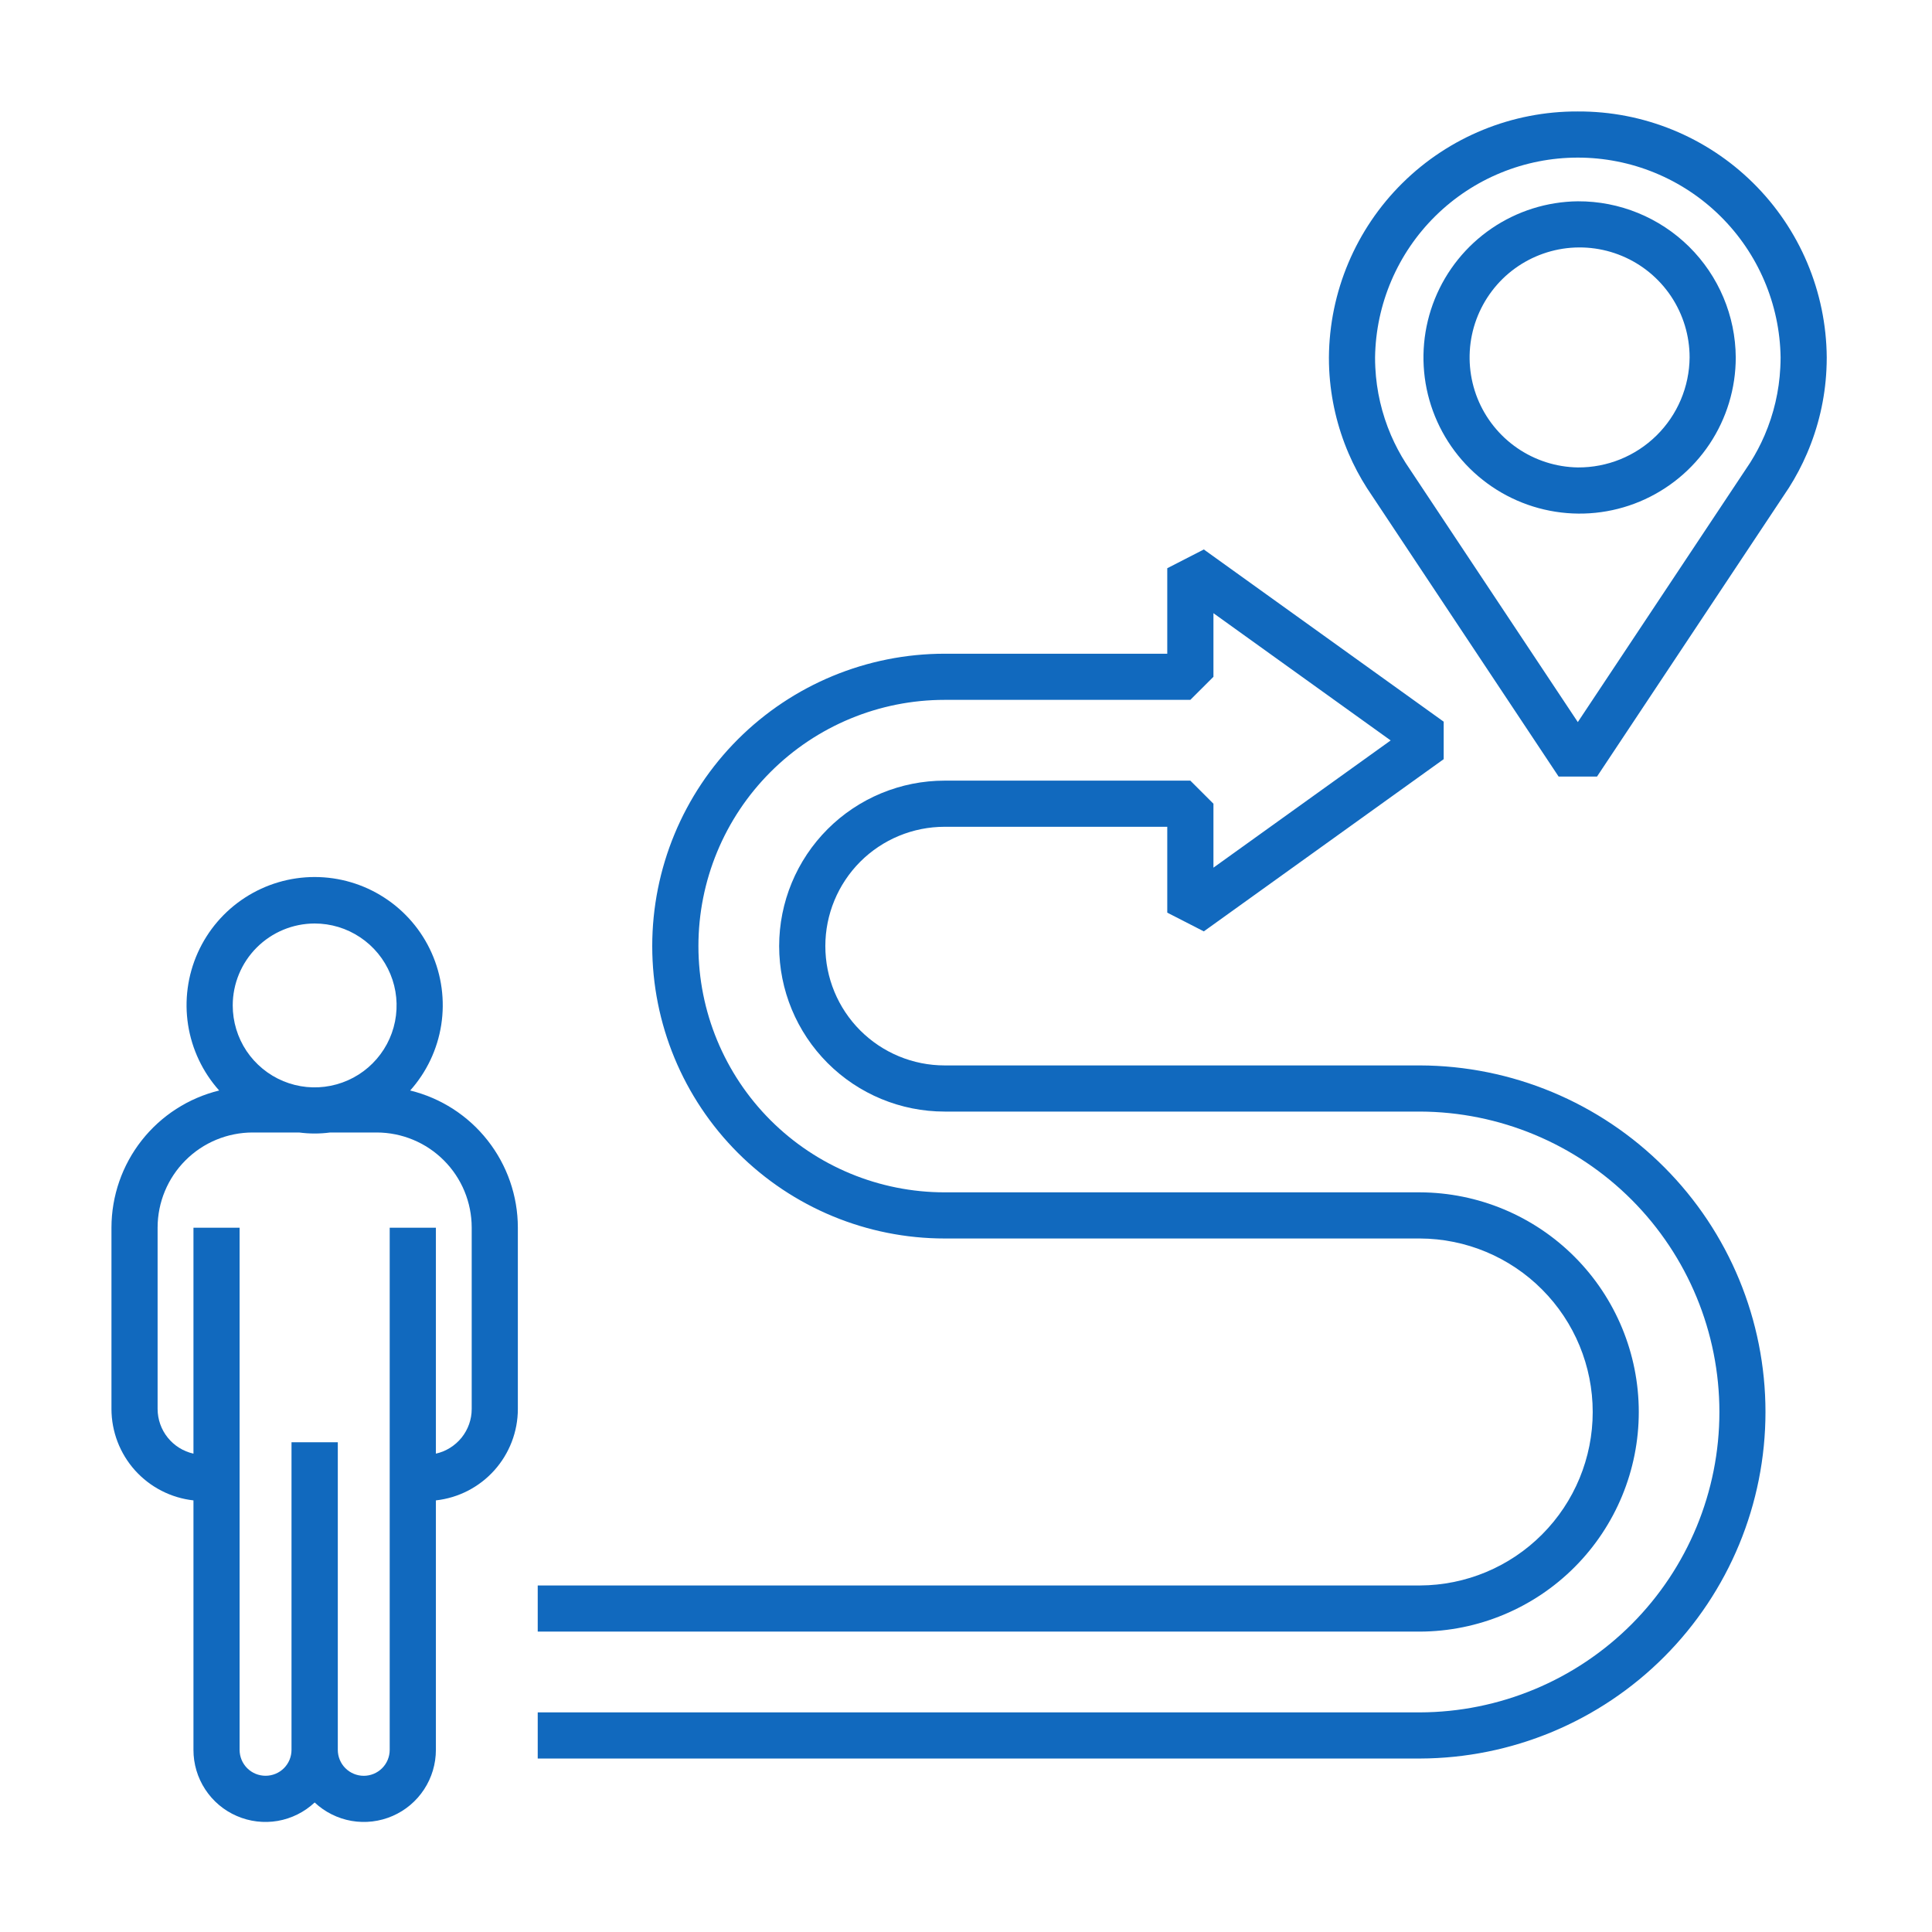
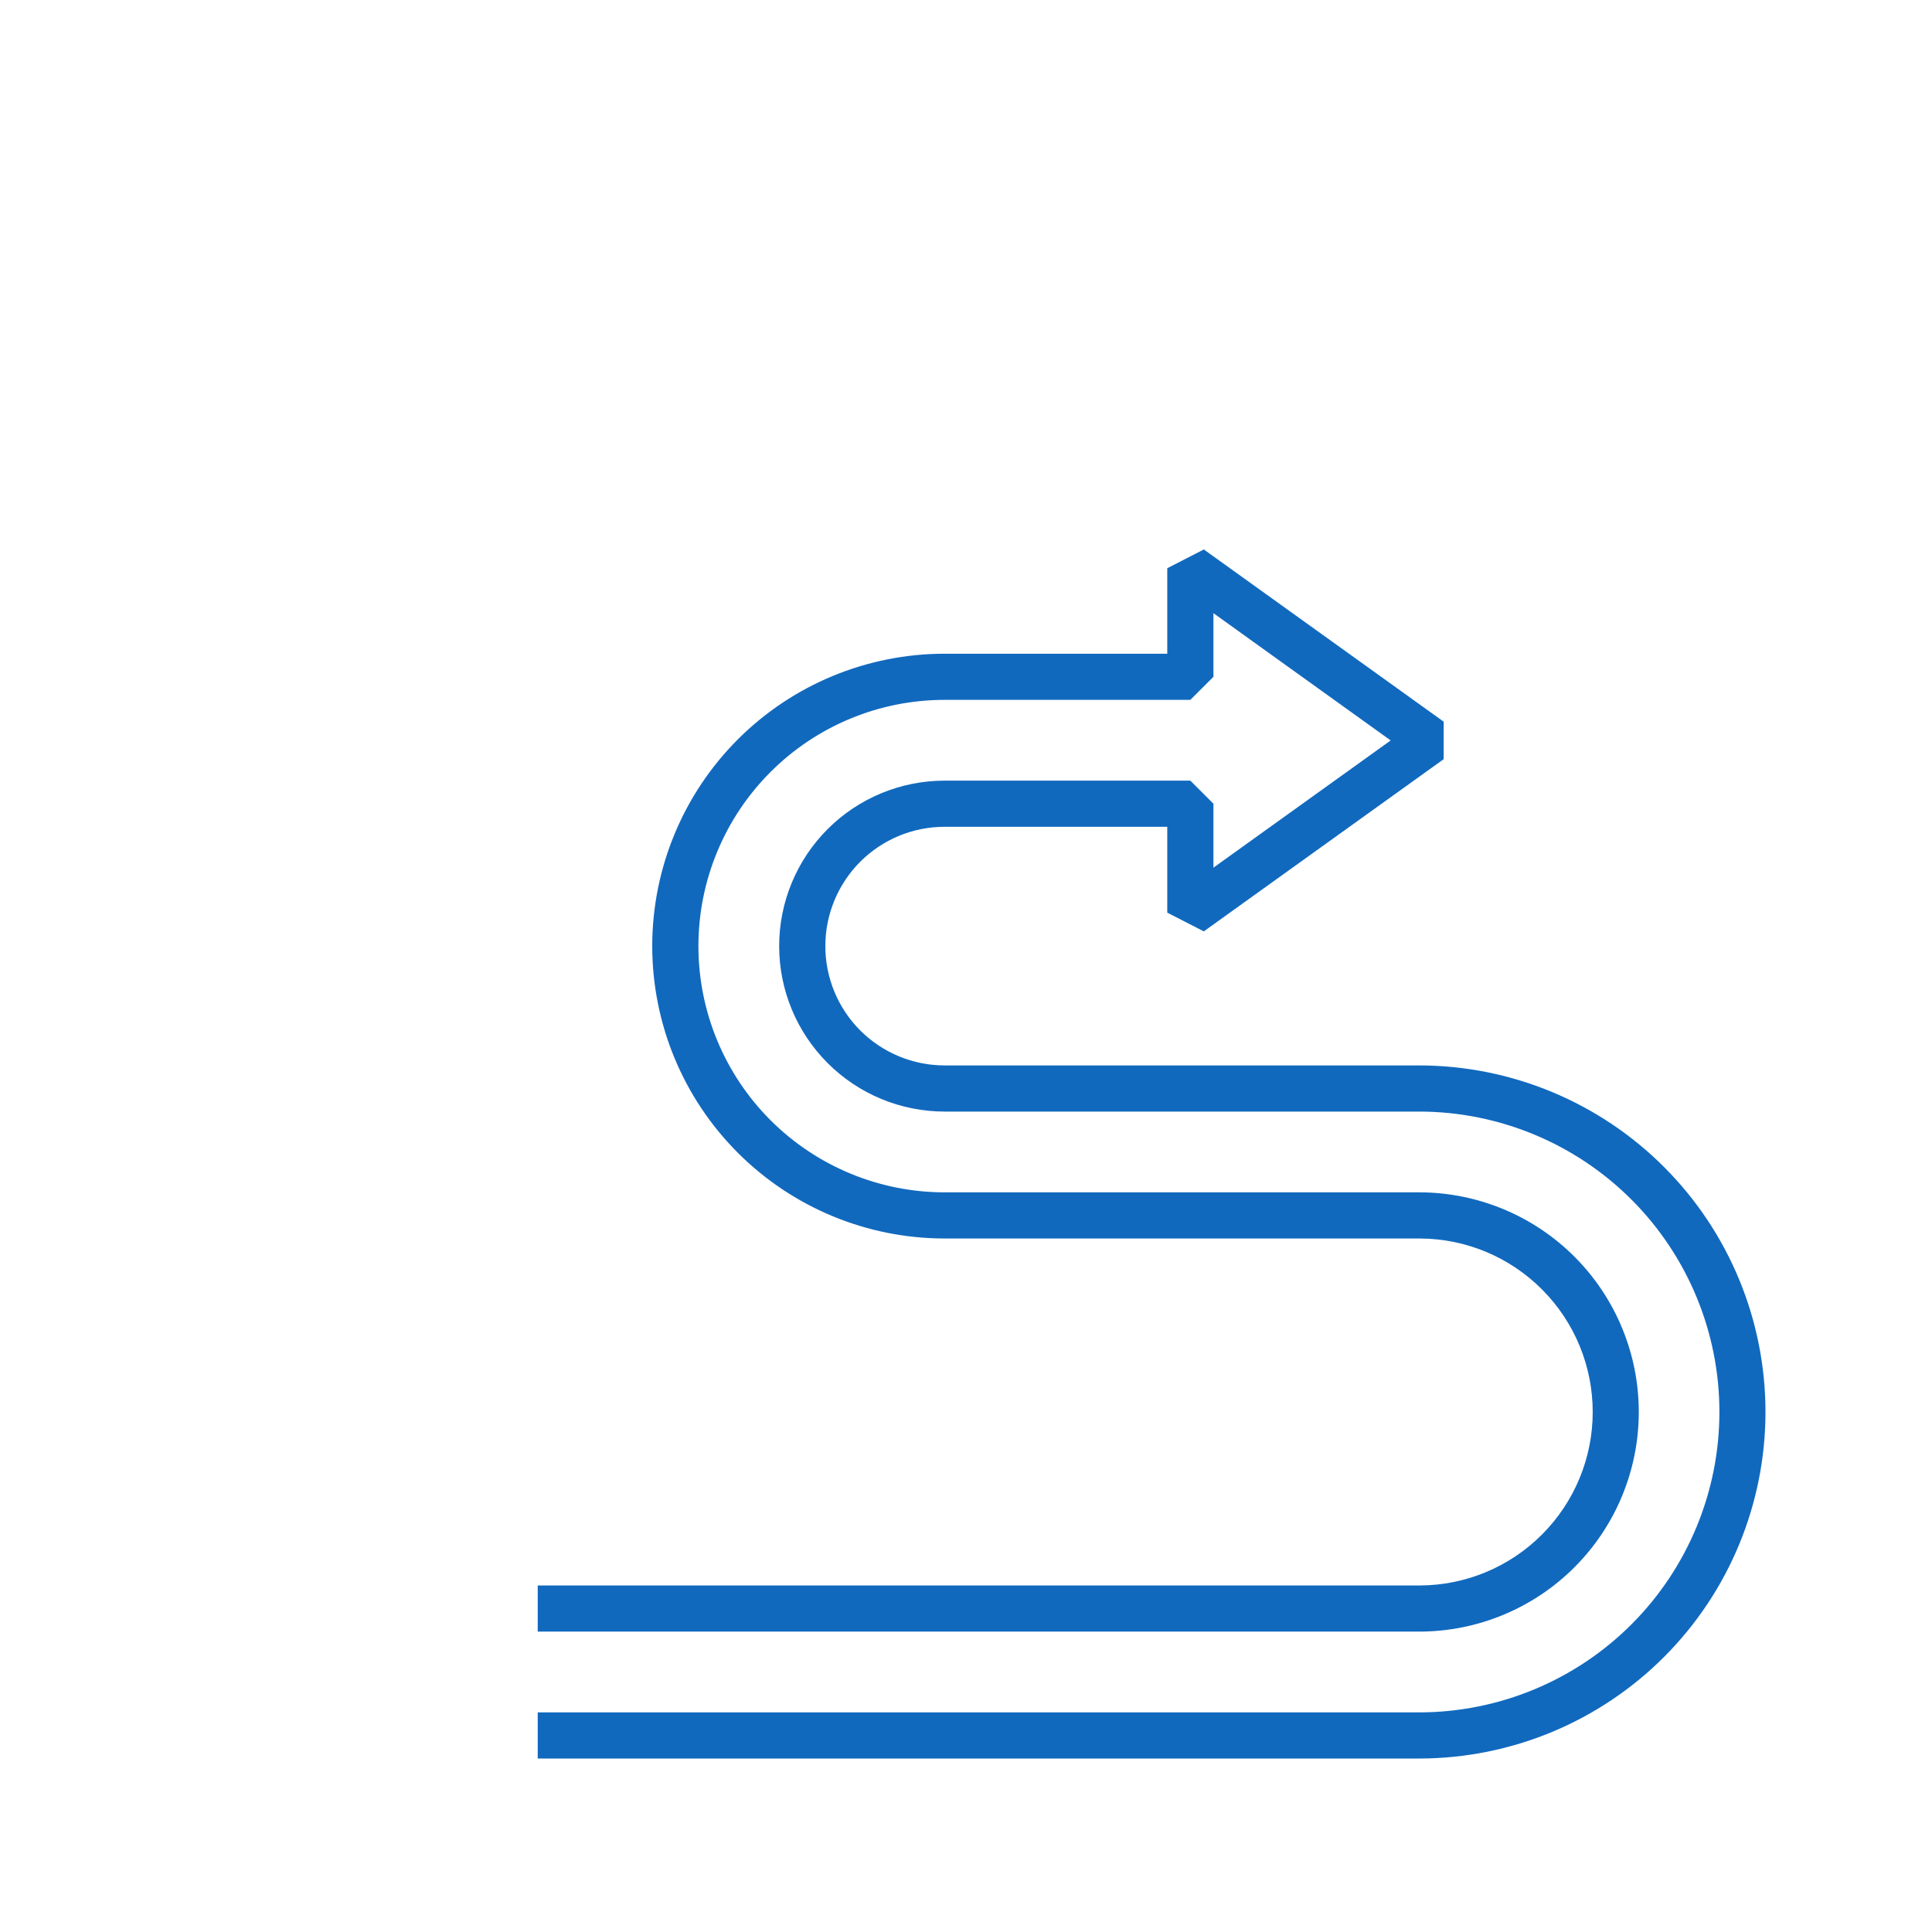
<svg xmlns="http://www.w3.org/2000/svg" width="52" height="52" viewBox="0 0 52 52" fill="none">
  <mask id="mask0_3125_247" style="mask-type:alpha" maskUnits="userSpaceOnUse" x="0" y="0" width="52" height="52">
    <rect width="52" height="52" fill="#D9D9D9" />
  </mask>
  <g mask="url(#mask0_3125_247)">
-     <path d="M42.467 3C40.702 2.992 39.005 3.684 37.749 4.925C36.493 6.165 35.78 7.854 35.768 9.619C35.768 9.734 35.77 9.848 35.776 9.961C35.816 10.735 35.993 11.495 36.299 12.207C36.438 12.53 36.603 12.841 36.792 13.137L41.95 20.901H42.984L48.15 13.126C48.336 12.833 48.498 12.526 48.635 12.207C48.941 11.496 49.119 10.736 49.158 9.962C49.164 9.849 49.167 9.735 49.167 9.62C49.154 7.854 48.442 6.165 47.186 4.925C45.93 3.684 44.233 2.991 42.467 3ZM47.917 9.897C47.886 10.524 47.742 11.14 47.494 11.717C47.385 11.971 47.255 12.216 47.108 12.45L42.467 19.435L37.834 12.461C37.683 12.224 37.552 11.975 37.44 11.717C37.192 11.14 37.048 10.524 37.017 9.897C37.012 9.805 37.01 9.712 37.01 9.619C37.031 8.186 37.615 6.818 38.636 5.812C39.657 4.806 41.033 4.242 42.467 4.242C43.901 4.242 45.277 4.806 46.298 5.812C47.319 6.818 47.904 8.186 47.925 9.619C47.925 9.712 47.922 9.804 47.917 9.897Z" fill="#1169BE" />
-     <path d="M42.468 5.418C41.639 5.427 40.831 5.682 40.146 6.149C39.461 6.617 38.93 7.276 38.619 8.045C38.308 8.814 38.232 9.658 38.399 10.47C38.567 11.282 38.971 12.026 39.56 12.609C40.15 13.192 40.899 13.588 41.713 13.746C42.527 13.905 43.37 13.819 44.135 13.499C44.9 13.179 45.553 12.641 46.013 11.951C46.473 11.26 46.718 10.45 46.718 9.62C46.711 8.5 46.259 7.428 45.462 6.64C44.665 5.853 43.588 5.413 42.468 5.418ZM42.468 12.581C41.884 12.572 41.317 12.39 40.836 12.059C40.355 11.728 39.983 11.262 39.766 10.721C39.55 10.179 39.498 9.585 39.617 9.014C39.737 8.443 40.023 7.92 40.438 7.51C40.854 7.101 41.382 6.824 41.955 6.713C42.528 6.603 43.121 6.664 43.659 6.89C44.197 7.115 44.657 7.495 44.98 7.98C45.303 8.466 45.476 9.037 45.476 9.62C45.469 10.412 45.148 11.168 44.584 11.723C44.02 12.278 43.259 12.586 42.468 12.581Z" fill="#1169BE" />
-     <path d="M11.04 29.351C11.483 28.855 11.774 28.241 11.876 27.584C11.978 26.926 11.888 26.253 11.616 25.645C11.345 25.038 10.903 24.522 10.344 24.16C9.786 23.798 9.135 23.605 8.469 23.605C7.804 23.605 7.152 23.798 6.594 24.16C6.035 24.522 5.594 25.038 5.322 25.645C5.05 26.253 4.96 26.926 5.062 27.584C5.165 28.241 5.455 28.855 5.899 29.351C5.073 29.553 4.339 30.026 3.813 30.695C3.288 31.363 3.002 32.188 3 33.038V37.923C3.001 38.532 3.226 39.12 3.633 39.574C4.041 40.028 4.601 40.316 5.207 40.383V47.097C5.206 47.475 5.316 47.845 5.523 48.161C5.73 48.478 6.025 48.727 6.372 48.877C6.719 49.028 7.102 49.074 7.475 49.01C7.847 48.945 8.193 48.773 8.469 48.514C8.745 48.773 9.091 48.945 9.463 49.01C9.836 49.074 10.219 49.028 10.566 48.877C10.913 48.727 11.208 48.478 11.415 48.161C11.622 47.845 11.732 47.475 11.732 47.097V40.383C12.338 40.316 12.898 40.028 13.305 39.574C13.712 39.12 13.938 38.532 13.938 37.923V33.038C13.937 32.188 13.65 31.363 13.125 30.695C12.6 30.026 11.865 29.553 11.04 29.351ZM8.469 24.856C8.905 24.856 9.332 24.985 9.694 25.228C10.057 25.47 10.34 25.814 10.507 26.218C10.674 26.62 10.717 27.064 10.632 27.492C10.547 27.92 10.337 28.312 10.028 28.621C9.72 28.929 9.327 29.139 8.899 29.224C8.471 29.31 8.028 29.266 7.625 29.099C7.222 28.932 6.878 28.649 6.635 28.287C6.393 27.924 6.264 27.497 6.264 27.061C6.264 26.477 6.497 25.916 6.91 25.503C7.324 25.089 7.884 24.857 8.469 24.856ZM12.696 37.923C12.696 38.203 12.6 38.474 12.425 38.693C12.249 38.911 12.005 39.064 11.732 39.125V33.044H10.489V47.097C10.489 47.282 10.416 47.46 10.285 47.591C10.154 47.722 9.976 47.796 9.791 47.796C9.605 47.796 9.427 47.722 9.296 47.591C9.165 47.46 9.092 47.282 9.092 47.097V38.818H7.846V47.097C7.846 47.282 7.773 47.46 7.642 47.591C7.511 47.722 7.333 47.795 7.148 47.795C6.962 47.795 6.784 47.722 6.653 47.591C6.522 47.46 6.449 47.282 6.449 47.097V33.044H5.207V39.125C4.933 39.064 4.689 38.911 4.514 38.693C4.338 38.474 4.243 38.203 4.242 37.923V33.038C4.243 32.36 4.513 31.71 4.992 31.231C5.471 30.751 6.121 30.482 6.799 30.481H8.05C8.328 30.518 8.61 30.518 8.888 30.481H10.139C10.817 30.482 11.467 30.751 11.946 31.231C12.426 31.71 12.695 32.36 12.696 33.038L12.696 37.923Z" fill="#1169BE" />
    <path d="M38.218 28.676H25.425C24.573 28.676 23.756 28.337 23.154 27.735C22.552 27.133 22.214 26.316 22.214 25.464C22.214 24.613 22.552 23.796 23.154 23.193C23.756 22.591 24.573 22.253 25.425 22.253H31.417V24.564L32.401 25.068L38.857 20.433V19.424L32.401 14.789L31.417 15.294V17.595H25.425C23.338 17.595 21.336 18.424 19.86 19.899C18.384 21.375 17.555 23.377 17.555 25.464C17.555 27.551 18.384 29.553 19.86 31.029C21.336 32.505 23.338 33.334 25.425 33.334H38.218C39.453 33.339 40.636 33.833 41.507 34.709C42.379 35.584 42.868 36.768 42.868 38.004C42.868 39.239 42.379 40.423 41.507 41.298C40.636 42.174 39.453 42.668 38.218 42.673H14.473V43.915H38.218C39.782 43.909 41.28 43.284 42.384 42.176C43.488 41.068 44.108 39.568 44.108 38.004C44.108 36.439 43.488 34.939 42.384 33.831C41.28 32.723 39.782 32.098 38.218 32.092H25.425C23.667 32.092 21.982 31.393 20.739 30.151C19.496 28.908 18.798 27.222 18.798 25.464C18.798 23.706 19.496 22.021 20.739 20.778C21.982 19.535 23.667 18.837 25.425 18.837H32.038L32.66 18.216V16.504L37.43 19.929L32.66 23.353V21.632L32.038 21.011H25.425C24.244 21.011 23.111 21.48 22.276 22.315C21.441 23.15 20.971 24.283 20.971 25.464C20.971 26.645 21.441 27.778 22.276 28.613C23.111 29.449 24.244 29.918 25.425 29.918H38.218C40.358 29.925 42.408 30.78 43.919 32.295C45.43 33.811 46.278 35.864 46.278 38.004C46.278 40.144 45.43 42.196 43.919 43.712C42.408 45.227 40.358 46.082 38.218 46.089H14.473V47.331H38.218C40.687 47.324 43.053 46.338 44.796 44.589C46.539 42.841 47.518 40.473 47.518 38.004C47.518 35.534 46.539 33.166 44.796 31.418C43.053 29.669 40.687 28.683 38.218 28.676Z" fill="#1169BE" />
  </g>
</svg>